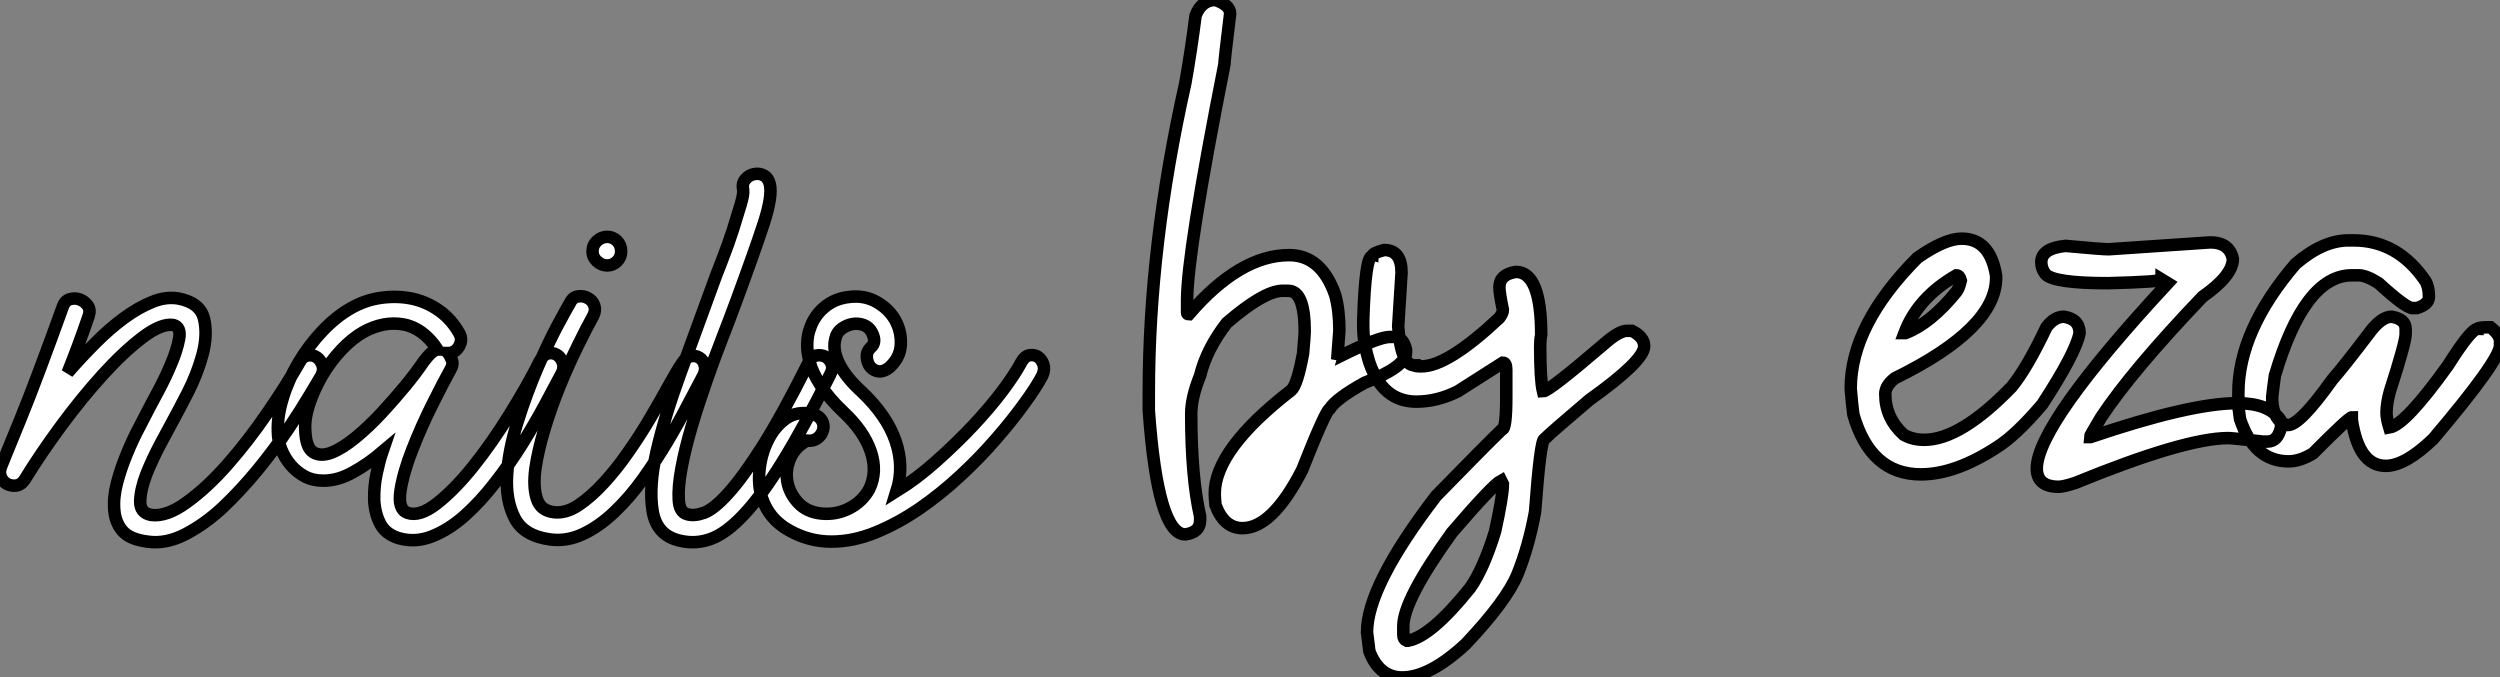
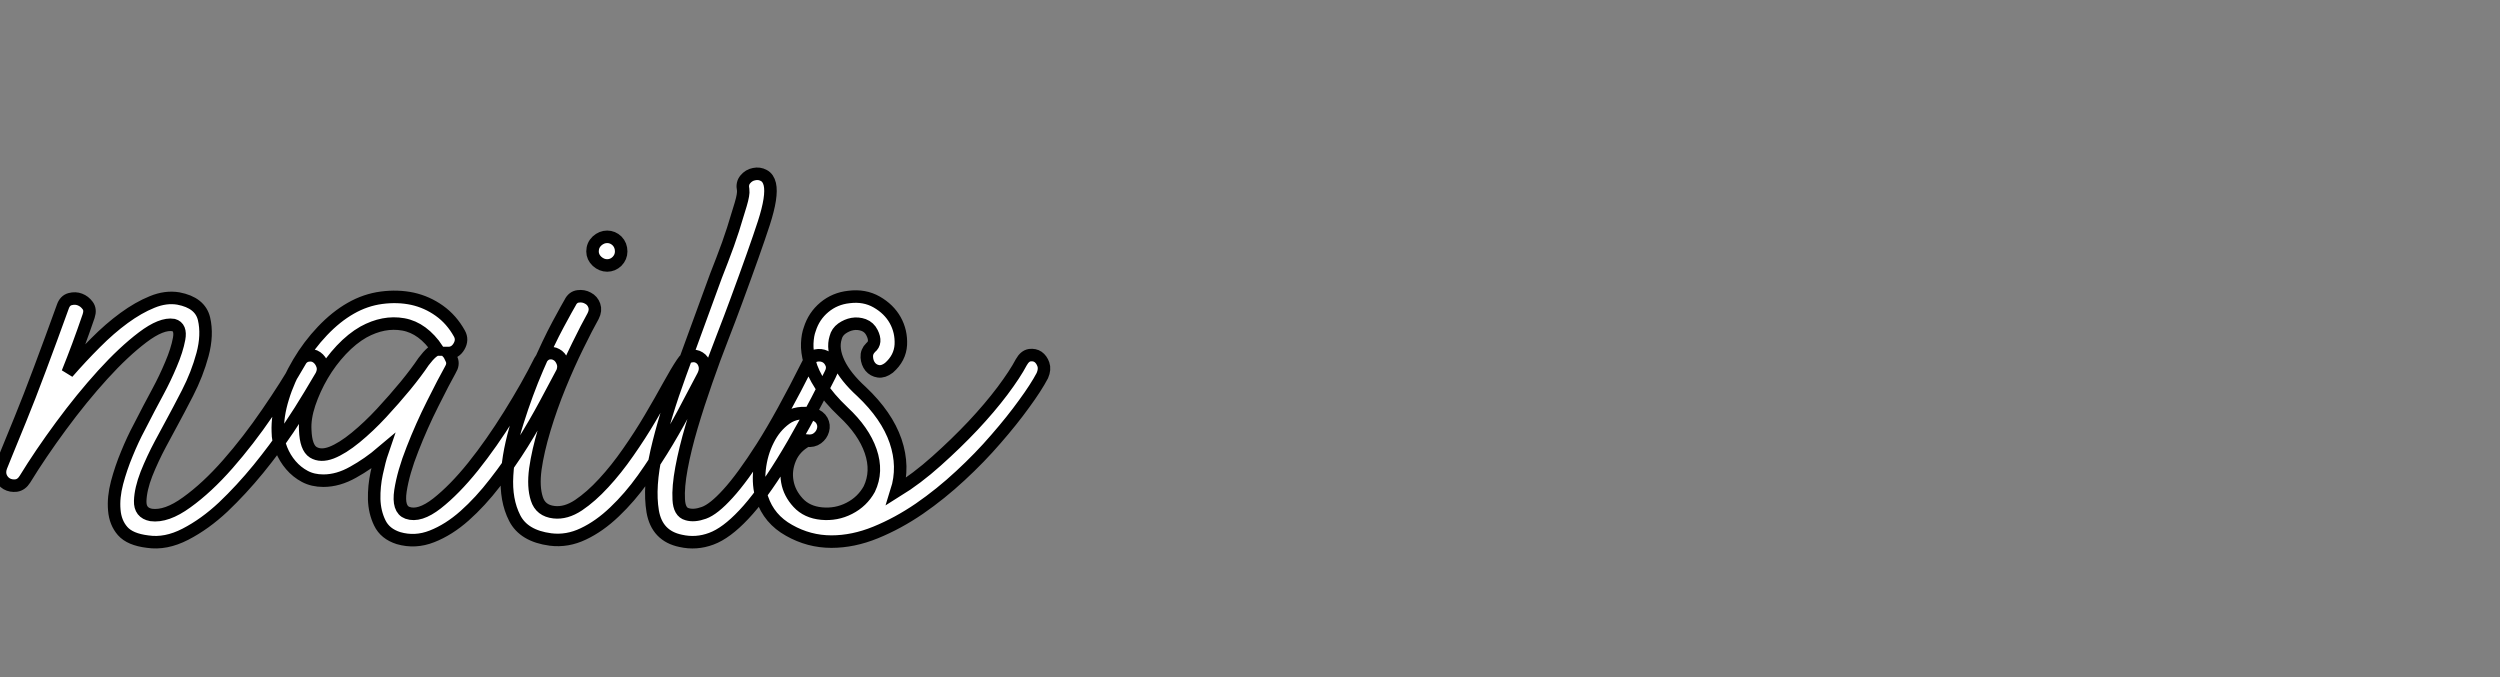
<svg xmlns="http://www.w3.org/2000/svg" viewBox="-1.23 -0.402 199.801 54.14">
  <rect x="-1.23" y="-0.402" width="199.801" height="54.14" fill="#808080" stroke="none" />
  <path d="M11.65 4.93L11.65 4.93Q10.25 4.76 9.66 4.09Q9.07 3.42 8.99 2.41Q8.90 1.40 9.21 0.22Q9.52-0.95 10.00-2.10Q10.47-3.25 10.98-4.20Q11.48-5.15 11.76-5.71L11.76-5.71Q11.93-6.05 12.49-7.08Q13.05-8.12 13.52-9.24Q14-10.36 14.17-11.28Q14.34-12.21 13.72-12.38L13.72-12.38Q12.77-12.54 11.26-11.40Q9.74-10.25 8.06-8.40Q6.38-6.55 4.73-4.31Q3.08-2.07 1.85-0.06L1.85-0.06Q1.57 0.39 1.15 0.45Q0.73 0.50 0.39 0.31Q0.06 0.11-0.08-0.25Q-0.22-0.62-0.06-1.06L-0.06-1.06Q-0.06-1.06 0.36-2.10Q0.78-3.14 1.48-4.84Q2.18-6.55 3.05-8.88Q3.92-11.20 4.87-13.83L4.87-13.83Q5.04-14.34 5.46-14.45Q5.88-14.56 6.24-14.42Q6.61-14.28 6.86-13.94Q7.11-13.61 6.94-13.10L6.94-13.10Q6.10-10.64 5.26-8.57L5.26-8.57Q6.33-9.80 7.48-10.95Q8.62-12.10 9.77-12.94Q10.92-13.78 12.01-14.22Q13.10-14.67 14.11-14.50L14.11-14.50Q15.85-14.17 16.16-12.88Q16.46-11.59 16.04-10.02Q15.62-8.46 14.84-6.94Q14.06-5.43 13.66-4.70L13.66-4.70Q13.33-4.09 12.68-2.88Q12.04-1.68 11.56-0.48Q11.09 0.73 11.06 1.68Q11.03 2.63 11.93 2.80L11.93 2.80Q13.16 2.97 14.78 1.79Q16.41 0.62 18.06-1.26Q19.71-3.14 21.22-5.35Q22.74-7.56 23.80-9.41L23.80-9.41Q24.02-9.86 24.44-9.94Q24.86-10.02 25.17-9.80Q25.48-9.58 25.62-9.18Q25.76-8.79 25.54-8.34L25.54-8.34Q25.31-7.95 24.61-6.78Q23.91-5.60 22.88-4.06Q21.84-2.52 20.50-0.87Q19.15 0.78 17.70 2.16Q16.24 3.53 14.67 4.34Q13.10 5.15 11.65 4.93ZM25.70 0.06L25.70 0.06Q24.86 0.06 24.22-0.28Q23.58-0.62 23.10-1.18Q22.62-1.74 22.34-2.44Q22.06-3.14 22.06-3.86L22.06-3.86Q22.01-5.10 22.46-6.55Q22.90-8.01 23.72-9.38Q24.53-10.75 25.62-11.90Q26.71-13.05 27.89-13.72L27.89-13.72Q29.06-14.39 30.35-14.56Q31.64-14.73 32.82-14.48Q33.99-14.22 34.97-13.52Q35.95-12.82 36.57-11.70L36.57-11.70Q36.85-11.20 36.54-10.67Q36.23-10.14 35.67-10.14L35.67-10.14Q35.78-10.02 35.95-9.63Q36.12-9.24 35.84-8.79L35.84-8.79Q35.34-7.90 34.44-6.10Q33.54-4.31 32.82-2.46Q32.09-0.62 31.86 0.87Q31.64 2.35 32.42 2.63L32.42 2.63Q33.38 2.97 34.78 1.88Q36.18 0.78 37.66-1.06Q39.14-2.91 40.57-5.21Q42-7.50 43.01-9.52L43.01-9.52Q43.29-10.02 43.65-10.11Q44.02-10.19 44.32-10.02Q44.63-9.86 44.80-9.46Q44.97-9.07 44.80-8.62L44.80-8.62Q44.24-7.56 43.43-6.05Q42.62-4.54 41.61-2.91Q40.60-1.29 39.42 0.22Q38.25 1.74 36.99 2.86Q35.73 3.98 34.38 4.51Q33.04 5.04 31.70 4.65L31.70 4.65Q30.63 4.31 30.21 3.44Q29.79 2.58 29.76 1.54Q29.74 0.50 29.96-0.53Q30.18-1.57 30.41-2.24L30.41-2.24Q29.29-1.29 28.08-0.62Q26.88 0.06 25.70 0.06ZM28.90-11.82L28.90-11.82Q28.00-11.31 27.13-10.39Q26.26-9.46 25.62-8.37Q24.98-7.28 24.58-6.10Q24.19-4.93 24.25-3.98L24.25-3.98Q24.30-2.58 24.89-2.21Q25.48-1.85 26.35-2.18Q27.22-2.52 28.28-3.39Q29.34-4.26 30.35-5.35Q31.36-6.44 32.26-7.53Q33.15-8.62 33.71-9.46L33.71-9.46Q34.44-10.42 34.83-10.42L34.83-10.42Q33.66-12.15 32.09-12.43Q30.52-12.71 28.90-11.82ZM43.85 4.76L43.85 4.76Q41.72 4.48 40.99 3.05Q40.26 1.62 40.38-0.36Q40.49-2.35 41.22-4.65Q41.94-6.94 42.81-8.96Q43.68-10.98 44.46-12.43Q45.25-13.89 45.42-14.17L45.42-14.17Q45.64-14.62 46.06-14.67Q46.48-14.73 46.84-14.53Q47.21-14.34 47.35-13.94Q47.49-13.55 47.26-13.10L47.26-13.10Q46.76-12.21 46.03-10.72Q45.30-9.24 44.60-7.53Q43.90-5.82 43.37-4.06Q42.84-2.30 42.64-0.87Q42.45 0.56 42.76 1.51Q43.06 2.46 44.13 2.58L44.13 2.58Q45.08 2.69 46.09 2.02Q47.10 1.34 48.10 0.25Q49.11-0.84 50.06-2.21Q51.02-3.58 51.83-4.96Q52.64-6.33 53.28-7.50Q53.93-8.68 54.38-9.35L54.38-9.35Q54.66-9.80 55.05-9.88Q55.44-9.97 55.75-9.77Q56.06-9.58 56.17-9.18Q56.28-8.79 56.06-8.34L56.06-8.34Q55.55-7.39 54.82-5.99Q54.10-4.59 53.20-3.08Q52.30-1.57 51.24-0.08Q50.18 1.40 48.97 2.55Q47.77 3.70 46.48 4.31Q45.19 4.93 43.85 4.76ZM49.50-18.26L49.50-18.26Q49.50-17.81 49.17-17.47Q48.83-17.14 48.38-17.14L48.38-17.14Q47.94-17.14 47.57-17.47Q47.21-17.81 47.21-18.26L47.21-18.26Q47.21-18.76 47.57-19.10Q47.94-19.43 48.38-19.43L48.38-19.43Q48.83-19.43 49.17-19.10Q49.50-18.76 49.50-18.26ZM54.26 4.87L54.26 4.87Q52.36 4.48 52.02 2.52Q51.69 0.56 52.33-2.27Q52.98-5.10 54.21-8.46Q55.44-11.82 56.62-15.06L56.62-15.06Q57.06-16.30 57.57-17.58Q58.07-18.87 58.44-20.02Q58.80-21.17 59.05-22.01Q59.30-22.85 59.25-23.18L59.25-23.18Q59.14-23.69 59.42-24.02Q59.70-24.36 60.12-24.44Q60.54-24.53 60.90-24.33Q61.26-24.14 61.38-23.63L61.38-23.63Q61.60-22.68 60.90-20.52Q60.20-18.37 58.69-14.28L58.69-14.28Q58.24-13.05 57.60-11.40Q56.95-9.74 56.31-7.90Q55.66-6.05 55.13-4.26Q54.60-2.46 54.32-0.95Q54.04 0.56 54.10 1.57Q54.15 2.58 54.77 2.74L54.77 2.74Q55.33 2.91 56.11 2.63Q56.90 2.35 58.04 1.09Q59.19-0.17 60.76-2.63Q62.33-5.10 64.46-9.35L64.46-9.35Q64.68-9.86 65.07-9.94Q65.46-10.02 65.80-9.86Q66.14-9.69 66.30-9.30Q66.47-8.90 66.19-8.40L66.19-8.40Q64.06-4.14 62.38-1.43Q60.70 1.29 59.30 2.77Q57.90 4.26 56.70 4.70Q55.50 5.15 54.26 4.87ZM66.30 4.93L66.30 4.93Q64.51 4.93 62.92 4.03Q61.32 3.14 60.76 1.46L60.76 1.46Q60.42 0.45 60.56-0.84Q60.70-2.13 61.24-3.19Q61.77-4.26 62.66-4.90Q63.56-5.54 64.85-5.26L64.85-5.26Q65.35-5.10 65.55-4.73Q65.74-4.37 65.63-3.98Q65.52-3.58 65.18-3.33Q64.85-3.08 64.34-3.14L64.34-3.14Q63.39-2.63 63.00-1.71Q62.61-0.78 62.78 0.14Q62.94 1.06 63.64 1.82Q64.34 2.58 65.52 2.69L65.52 2.69Q66.70 2.80 67.73 2.27Q68.77 1.74 69.33 0.73L69.33 0.73Q70.00-0.67 69.44-2.30Q68.88-3.92 67.26-5.43L67.26-5.43Q66.08-6.55 65.44-7.56Q64.79-8.57 64.57-9.41Q64.34-10.25 64.37-10.92Q64.40-11.59 64.57-12.04L64.57-12.04Q64.90-13.10 65.74-13.80Q66.58-14.50 67.70-14.62L67.70-14.62Q68.94-14.78 69.92-14.22Q70.90-13.66 71.40-12.77Q71.90-11.87 71.85-10.81Q71.79-9.74 70.90-8.96L70.90-8.96Q70.45-8.62 70.06-8.68Q69.66-8.74 69.41-9.04Q69.16-9.35 69.13-9.80Q69.10-10.25 69.44-10.58L69.44-10.58Q69.94-10.98 69.55-11.76L69.55-11.76Q69.33-12.21 68.88-12.38Q68.43-12.54 67.98-12.46Q67.54-12.38 67.14-12.10Q66.75-11.82 66.64-11.37L66.64-11.37Q66.36-10.47 66.89-9.35Q67.42-8.23 68.71-7.06L68.71-7.06Q70.73-5.15 71.43-3.11Q72.13-1.06 71.51 0.90L71.51 0.90Q73.14-0.11 74.70-1.51Q76.27-2.91 77.62-4.34Q78.96-5.77 79.97-7.11Q80.98-8.46 81.48-9.41L81.48-9.41Q81.76-9.91 82.15-9.97Q82.54-10.02 82.82-9.83Q83.10-9.63 83.24-9.24Q83.38-8.85 83.16-8.34L83.16-8.34Q82.66-7.39 81.70-6.08Q80.75-4.76 79.46-3.28Q78.18-1.79 76.61-0.34Q75.04 1.12 73.33 2.30Q71.62 3.47 69.83 4.20Q68.04 4.93 66.30 4.93Z" fill="white" stroke="black" transform="translate(0 0) scale(1 1) translate(-1.085 37.954)" />
-   <path d="M1.01 5.80L1.01 5.80Q-1.20 5.80-1.91-4.10L-1.91-4.10L-1.91-5.55Q-1.91-17.25 1.01-30.27L1.01-30.27Q1.48-32.92 1.83-35.68L1.83-35.68Q2.32-36.91 3.42-36.91L3.42-36.91Q4.59-36.50 4.59-35.82L4.59-35.82Q4.13-32.05 4.13-31.75L4.13-31.75Q1.15-16.71 1.15-12.91L1.15-12.91L1.15-11.92Q1.15-11.79 1.29-11.79L1.29-11.79Q5.36-16.52 9.30-16.52L9.30-16.52Q11.89-16.52 12.99-13.32L12.99-13.32Q13.32-12.11 13.32-10.50L13.32-10.50L13.18-8.61Q13.45-8.56 13.45-8.48L13.45-8.48Q16.46-9.98 17.34-9.98L17.34-9.98L17.75-9.98Q18.40-9.98 18.65-8.97L18.65-8.97L18.65-8.75Q18.65-7.60 15.34-6.32L15.34-6.32Q13.07-5.06 12.55-4.24L12.55-4.24Q12.20-4.05 10.34 0.66L10.34 0.66Q7.96 5.30 5.58 5.30L5.58 5.30Q4.10 5.30 3.42 3.45L3.42 3.45Q3.36 2.84 3.36 2.54L3.36 2.54Q3.36-0.98 9.46-5.71L9.46-5.71Q9.95-6.10 10.42-8.67L10.42-8.67Q10.55-10.14 10.55-10.42L10.55-10.42Q10.55-13.67 9.24-13.67L9.24-13.67L8.75-13.67Q7.27-13.64 4.32-11.10L4.32-11.10Q2.71-9.02 2.19-6.89L2.19-6.89Q1.48-5.14 1.48-3.83L1.48-3.83Q1.48 1.23 2.19 4.35L2.19 4.35L2.19 4.68Q2.19 5.63 1.01 5.80ZM18.35 17.23L18.35 17.23Q16.52 17.23 15.72 15.15L15.72 15.15L15.53 13.62Q15.53 9.93 21.05 2.73L21.05 2.73Q24.99-1.31 26.33-2.60L26.33-2.60Q26.66-2.60 26.66-5.22L26.66-5.22L26.66-7.36Q26.66-7.93 26.39-7.93L26.39-7.93L22.78-5.63Q21.14-4.81 19.47-4.81L19.47-4.81Q16.79-4.81 15.72-7.93L15.72-7.93Q15.23-9.49 15.23-10.75L15.23-10.75L15.23-11.38Q15.39-16.43 15.94-16.43L15.94-16.43Q15.94-16.68 16.90-16.93L16.90-16.93Q18.29-16.93 18.29-15.12L18.29-15.12L18.02-10.83Q18.24-7.71 19.33-7.71L19.33-7.71Q19.33-7.63 19.88-7.63L19.88-7.63Q21.98-7.63 26.11-11.51L26.11-11.51Q26.39-11.89 26.39-12.14L26.39-12.14Q26.11-13.48 26.11-13.95L26.11-13.95Q26.11-14.98 27.43-15.18L27.43-15.18Q29.45-15.18 29.45-10.14L29.45-10.14Q29.37-9.76 29.37-9.24L29.37-9.24Q29.37-6.54 29.59-5.63L29.59-5.63Q30.05-5.63 34.43-9.38L34.43-9.38Q35.66-10.47 36.29-10.47L36.29-10.47L36.70-10.47Q37.68-9.98 37.68-9.24L37.68-9.24Q37.68-8.07 33.30-4.95L33.30-4.95Q30.27-2.38 29.72-1.83L29.72-1.83Q29.39-1.83 28.96 3.99L28.96 3.99Q28.46 6.73 27.56 8.97L27.56 8.97Q26.69 11.10 23.41 14.57L23.41 14.57Q20.54 17.23 18.35 17.23ZM18.70 14.30L18.79 14.30Q20.64 13.97 23.76 10.09L23.76 10.09Q24.83 8.59 25.76 5.58L25.76 5.58Q26.39 2.73 26.39 1.78L26.39 1.78L26.25 1.50Q25.57 1.86 22.31 5.66L22.31 5.66Q18.43 11.05 18.43 13.13L18.43 13.13L18.43 13.84Q18.43 14.19 18.70 14.30L18.70 14.30Z" fill="white" stroke="black" transform="translate(93.485 0) scale(1 1) translate(-0.992 36.508)" />
-   <path d="M3.69 1.01L3.69 1.01Q-0.33 1.01-1.70-3.77L-1.70-3.77Q-1.83-4.76-1.91-5.85L-1.91-5.85Q-1.91-10.94 3.42-16.30L3.42-16.30Q5.61-17.83 6.95-17.83L6.95-17.83Q9.24-17.83 9.71-14.85L9.71-14.85L9.71-14.71Q9.71-10.64 1.61-6.67L1.61-6.67Q0.85-6.07 0.85-5.41L0.85-5.41Q0.85-3.50 2.32-2.16L2.32-2.16Q3.04-1.75 3.96-1.75L3.96-1.75Q6.86-1.75 10.96-5.99L10.96-5.99Q12.20-7.52 13.73-10.75L13.73-10.75Q14.36-11.59 15.12-11.59L15.12-11.59Q16.38-11.40 16.38-10.28L16.38-10.28Q16.08-8.70 13.40-4.59L13.40-4.59Q11.27-2.08 9.71-1.12L9.71-1.12Q6.43 1.01 3.69 1.01ZM2.38-10.28L2.46-10.28Q4.48-11.05 6.54-13.59L6.54-13.59Q6.75-13.86 6.89-14.49L6.89-14.49Q6.78-14.90 6.54-14.90L6.54-14.90Q3.45-13.13 2.38-10.28L2.38-10.28ZM14.71 2.00L14.71 2.00Q12.96 2.00 12.96 0.52L12.96 0.52Q13.02-3.04 23.43-14.27L23.43-14.27L22.94-14.57Q22.94-14.38 18.65-14.27L18.65-14.27Q14.36-14.27 13.67-14.98L13.67-14.98Q13.32-15.42 13.32-15.94L13.32-15.94Q13.32-17.06 15.26-17.25L15.26-17.25Q18.18-16.98 18.70-16.98L18.70-16.98L26.82-17.53Q28.36-17.53 28.63-16.21L28.63-16.21Q28.63-14.88 26.20-13.18L26.20-13.18Q20.56-7.27 18.10-3.55L18.10-3.55Q17.20-2.05 17.20-1.97L17.20-1.97L17.25-1.97Q25.24-4.68 28.98-4.68L28.98-4.68Q31.50-4.68 32.43-3.34L32.43-3.34Q32.48-3.06 32.48-2.79L32.48-2.79Q32.24-1.61 31.39-1.61L31.39-1.61L31.04-1.61Q28.57-1.89 28.27-1.89L28.27-1.89Q24.80-1.89 16.02 1.70L16.02 1.70Q15.09 2.00 14.71 2.00ZM40.85 0.33L40.85 0.33Q38.69 0.33 38.14-3.34L38.14-3.34L38.14-3.55Q37.90-3.55 35.03-0.66L35.03-0.66Q33.99-0.03 33.09-0.03L33.09-0.03Q30.32-0.03 29.20-3.42L29.20-3.42Q29.07-4.35 29.07-4.59L29.07-4.59L29.07-5.50Q29.07-10.47 33.63-15.80L33.63-15.80Q35.82-17.69 37.87-17.69L37.87-17.69L38.28-17.69Q41.81-17.69 44.02-14.44L44.02-14.44Q44.30-13.97 44.30-13.18L44.30-13.18Q44.30-12.58 43.34-12.28L43.34-12.28L42.98-12.28Q42.46-12.28 40.28-14.27L40.28-14.27Q39.29-14.90 38.69-14.90L38.69-14.90L38.14-14.90Q34.37-14.90 31.99-6.89L31.99-6.89Q31.86-5.99 31.77-5.14L31.77-5.14Q31.77-3.58 32.68-3.01L32.68-3.01L33.03-2.93Q33.99-2.93 36.56-6.54L36.56-6.54Q37.54-7.66 39.73-10.55L39.73-10.55Q40.58-11.59 41.32-11.59L41.32-11.59Q42.44-11.40 42.44-10.61L42.44-10.61L42.44-10.20Q42.44-9.54 41.18-5.63L41.18-5.63Q40.91-4.65 40.91-3.91L40.91-3.91Q40.91-3.45 41.13-2.73L41.13-2.73Q42.41-2.93 45.83-7.71L45.83-7.71Q47.66-10.61 48.18-10.61L48.18-10.61Q48.18-10.75 49.22-10.75L49.22-10.75Q49.98-10.14 49.98-9.65L49.98-9.65L49.98-9.30Q49.98-8.12 44.65-1.83L44.65-1.83Q42.41 0.33 40.85 0.33Z" fill="white" stroke="black" transform="translate(149.583 0) scale(1 1) translate(-0.992 36.5)" />
</svg>